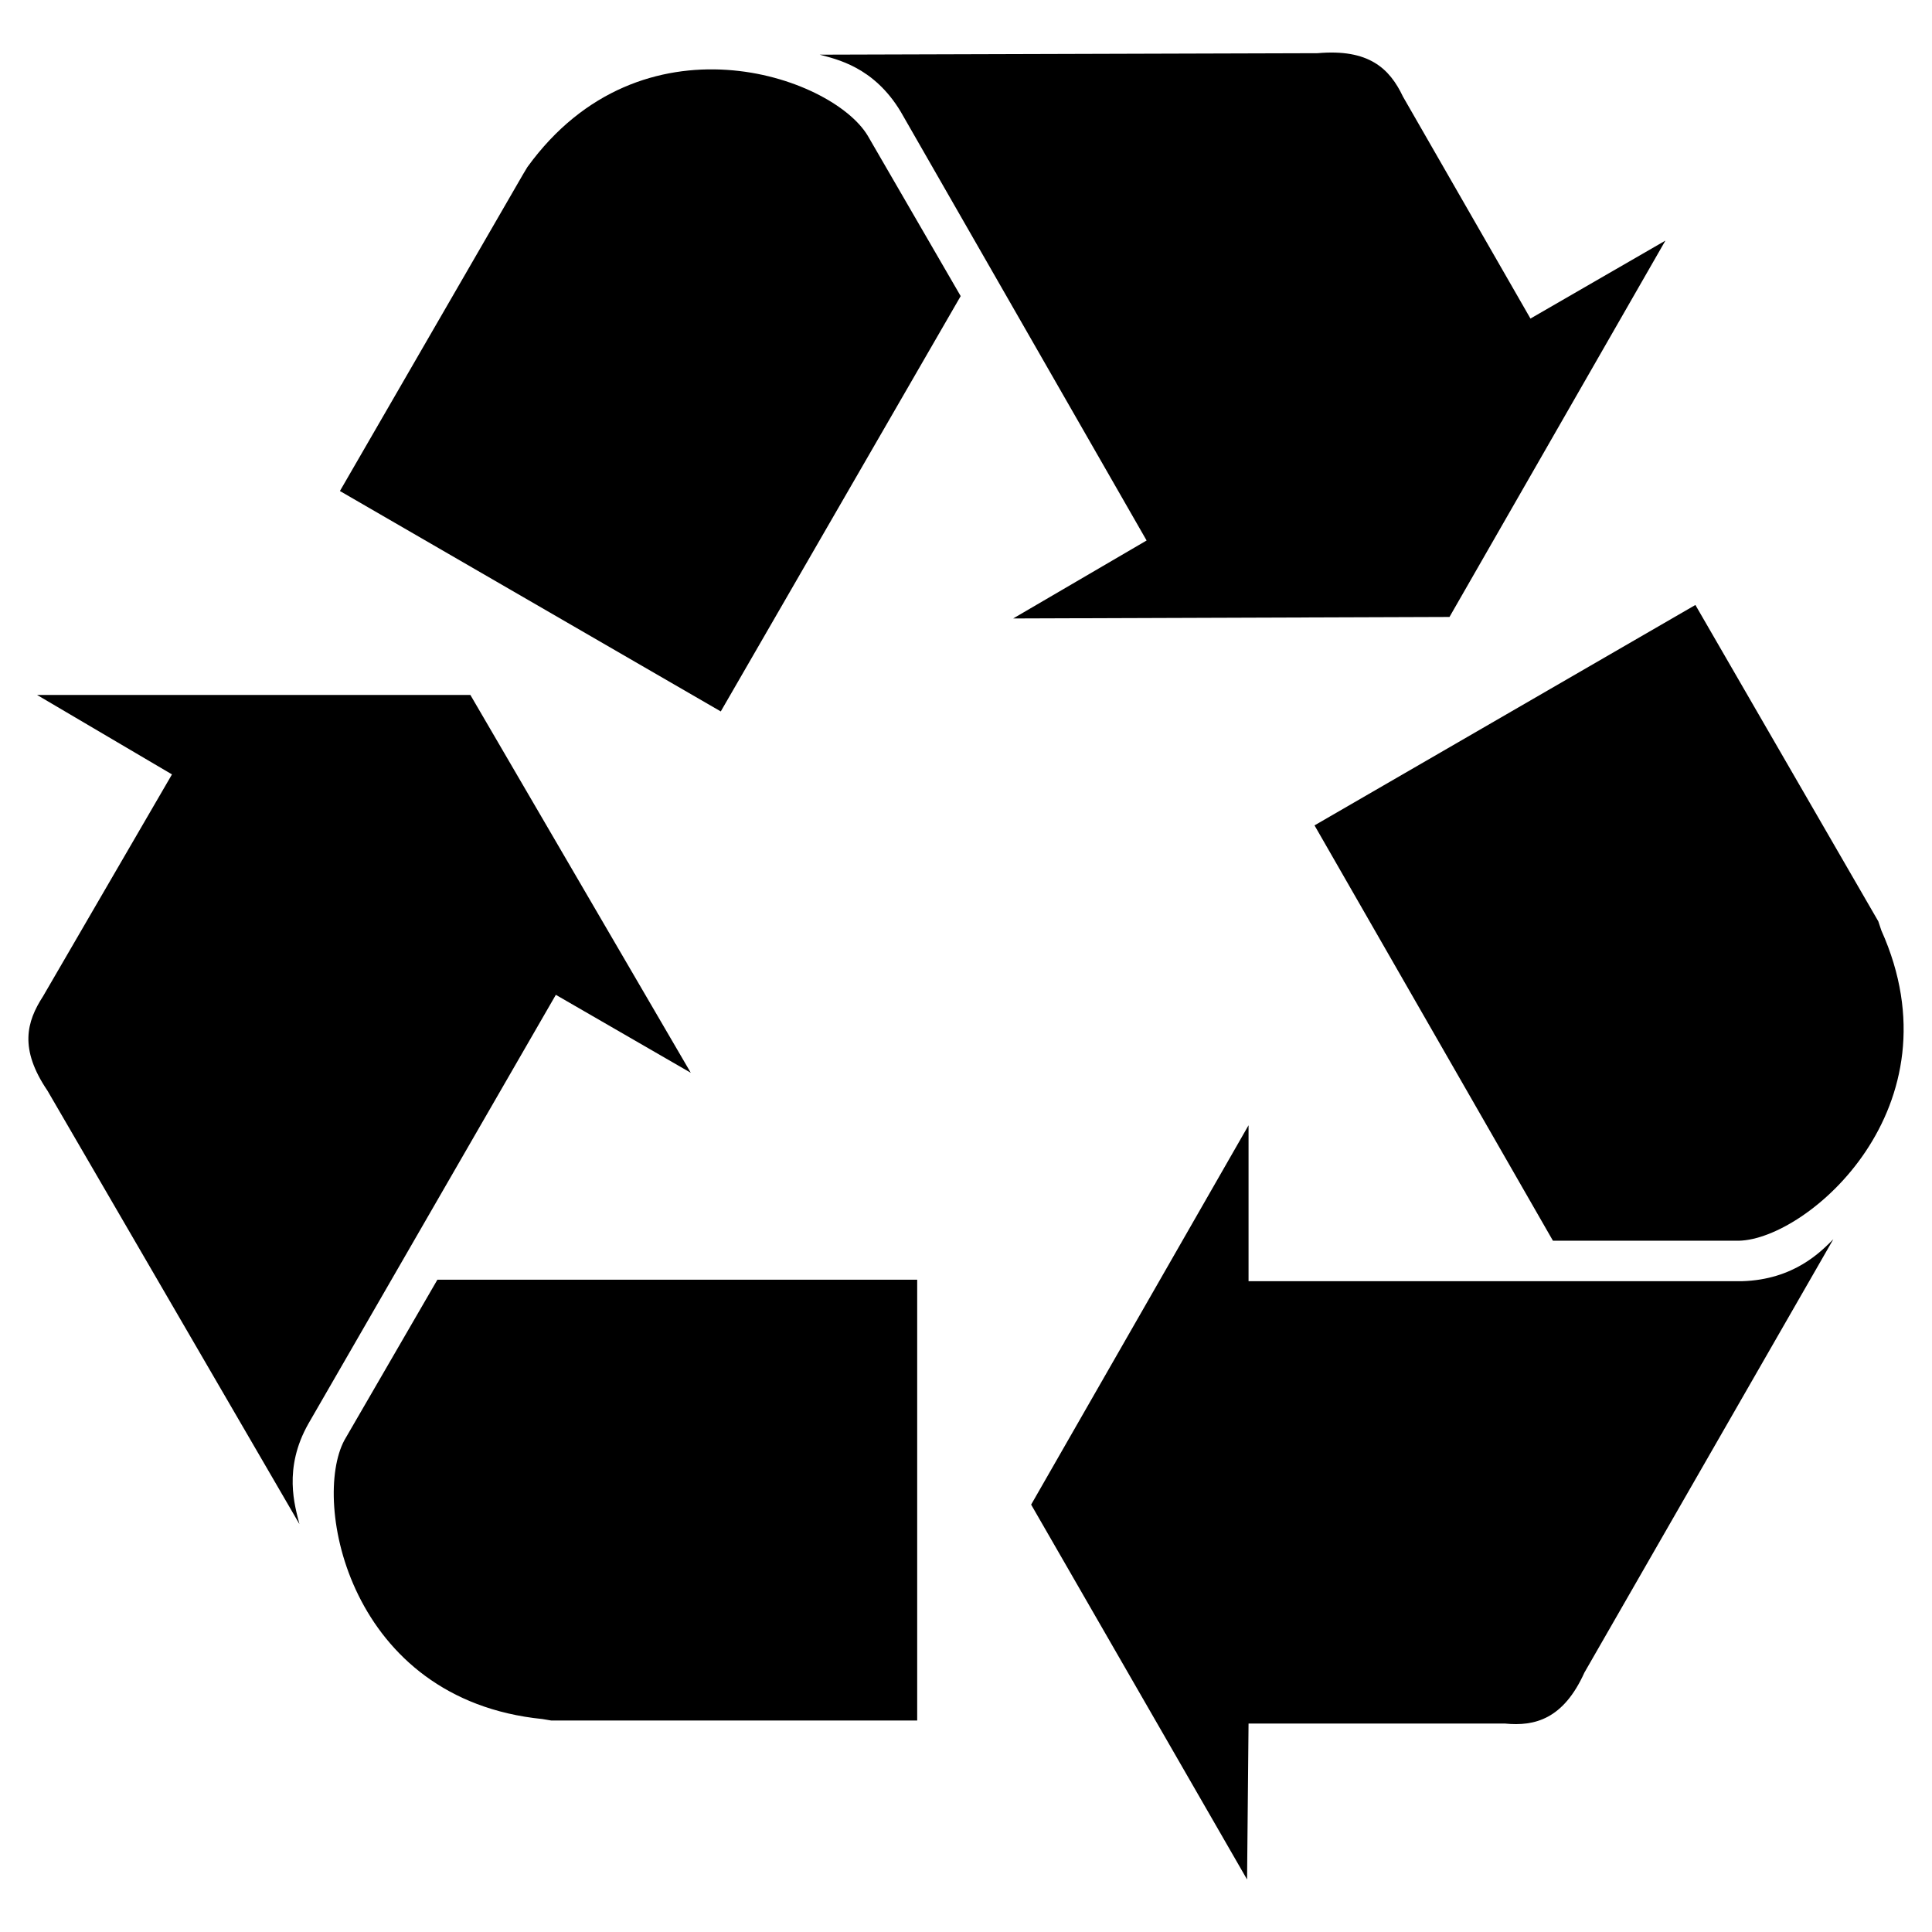
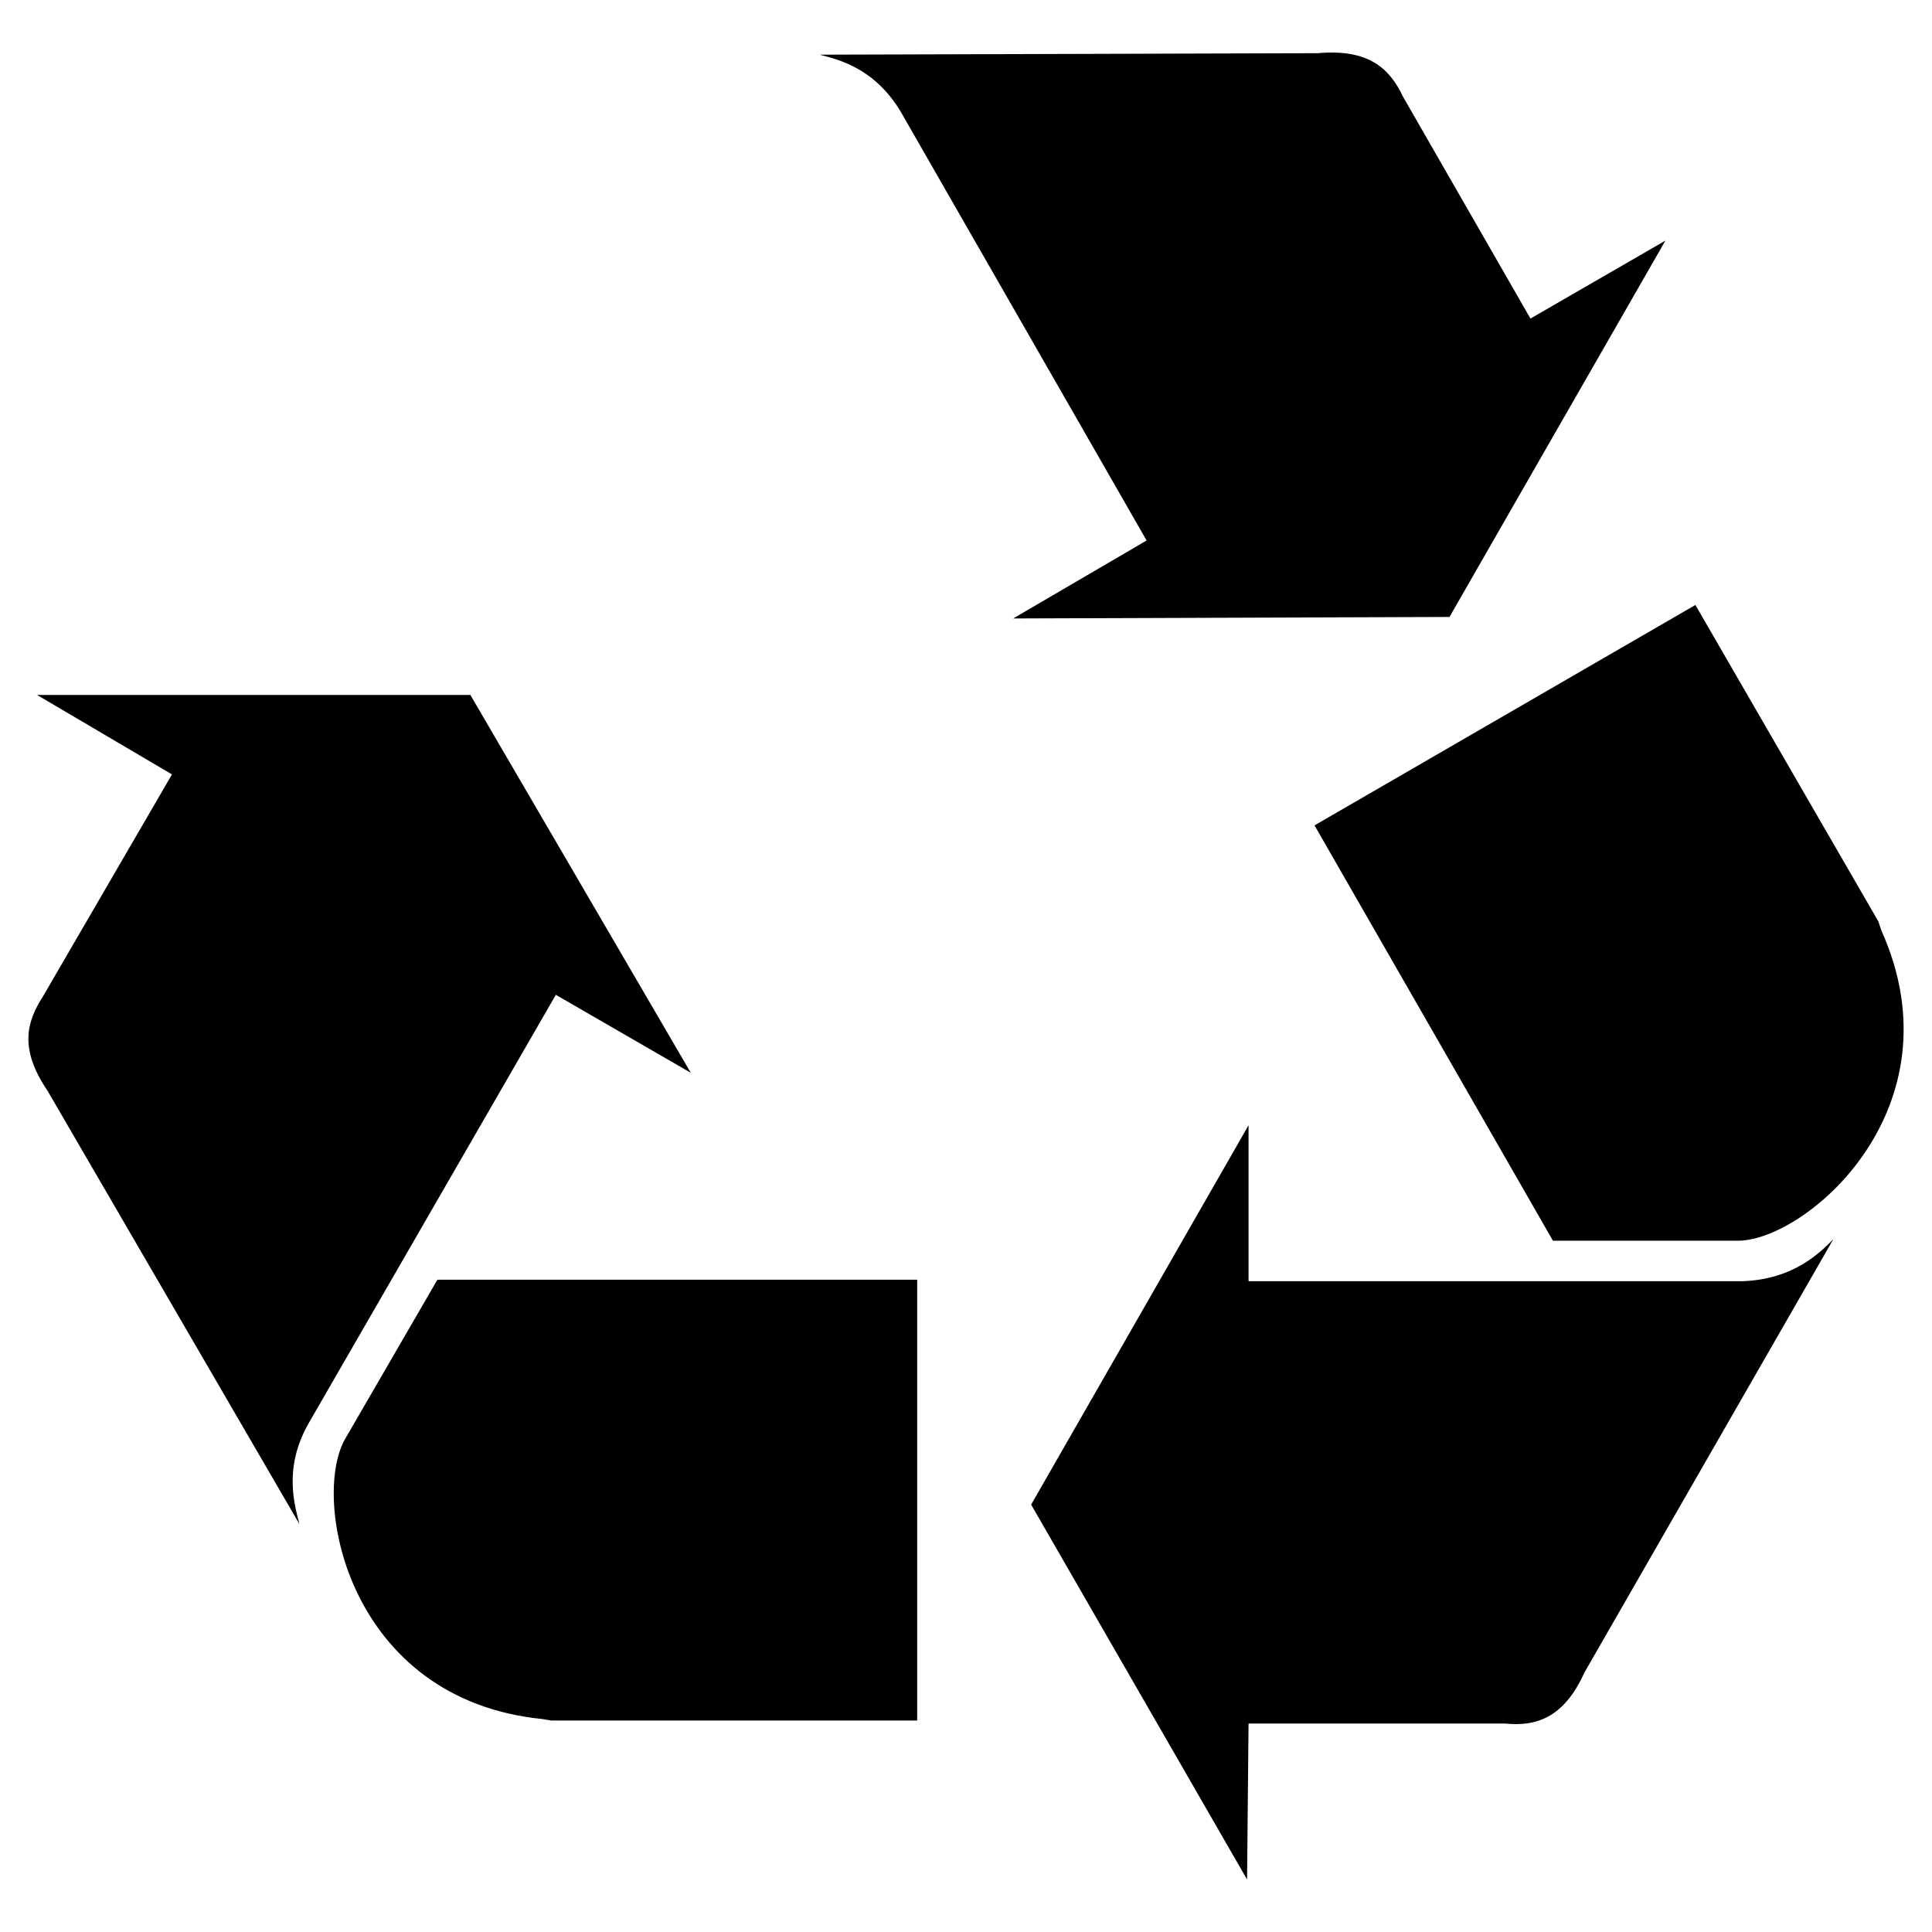
<svg xmlns="http://www.w3.org/2000/svg" width="2500" height="2500" viewBox="0 0 192.756 192.756">
  <g fill-rule="evenodd" clip-rule="evenodd">
-     <path fill="#fff" d="M0 0h192.756v192.756H0V0z" />
    <path d="M30.771 142.039c-2.542 4.486-1.346 8.227-.897 10.021L4.742 108.826c-2.842-4.188-2.094-6.879-.449-9.424l12.865-22.14-13.463-7.928h43.234l21.99 37.697-13.463-7.777-24.685 42.785z" />
    <path d="M54.109 171.508c-19.298-1.943-23.038-21.691-19.747-27.822l9.276-16.008h47.87v43.98H55.006l-.897-.15zM173.785 127.826c5.236-.148 7.93-2.992 9.127-4.189l-24.834 43.234c-2.094 4.637-4.938 5.385-7.928 5.088h-25.582l-.148 15.557-21.543-37.4 21.691-37.848v15.559h49.217v-.001z" />
    <path d="M187.699 92.821c7.928 17.651-7.33 30.815-14.211 30.966h-18.551L131.15 82.349l38-21.991 18.25 31.565.299.898zM89.863 11.141c-2.693-4.488-6.433-5.236-8.078-5.686l49.667-.148c5.086-.45 7.18 1.495 8.525 4.337l12.717 22.139 13.465-7.778-21.543 37.549-43.531.15 13.312-7.779-24.534-42.784z" />
-     <path d="M52.613 16.675C63.982.968 82.98 7.55 86.571 13.534l9.276 16.008L71.912 70.98 33.914 48.989l18.25-31.564.449-.75z" />
  </g>
</svg>